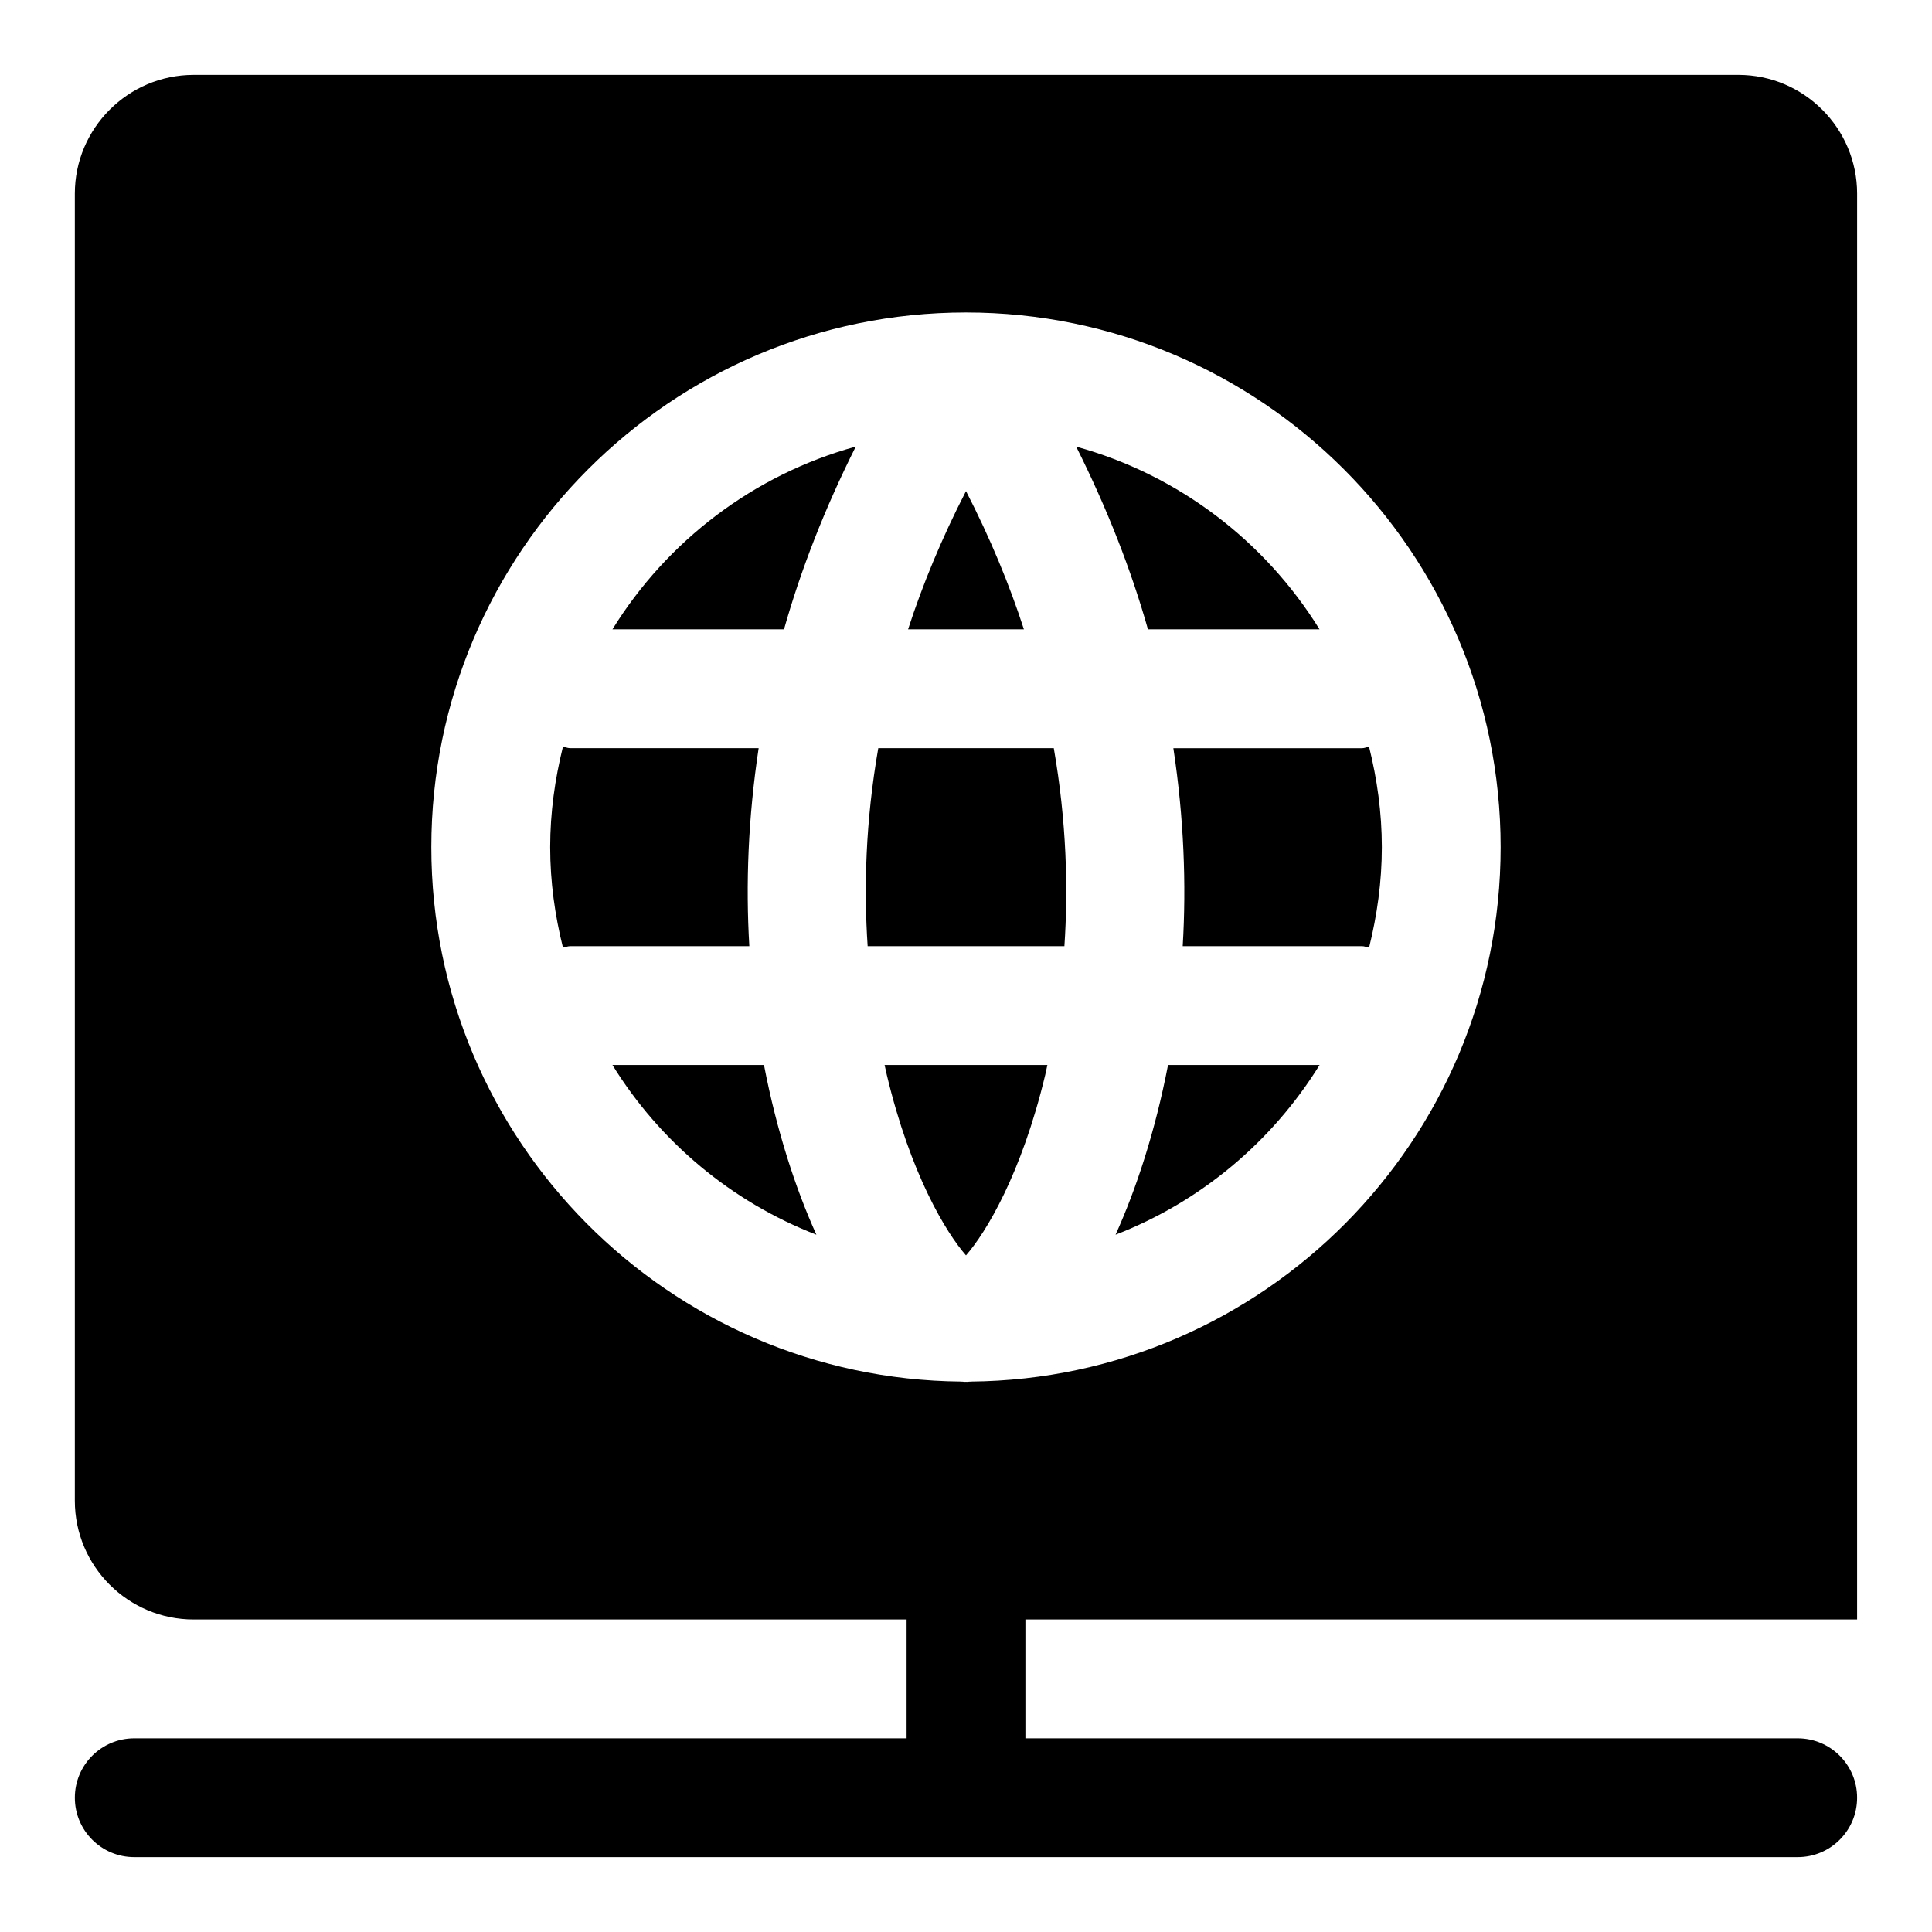
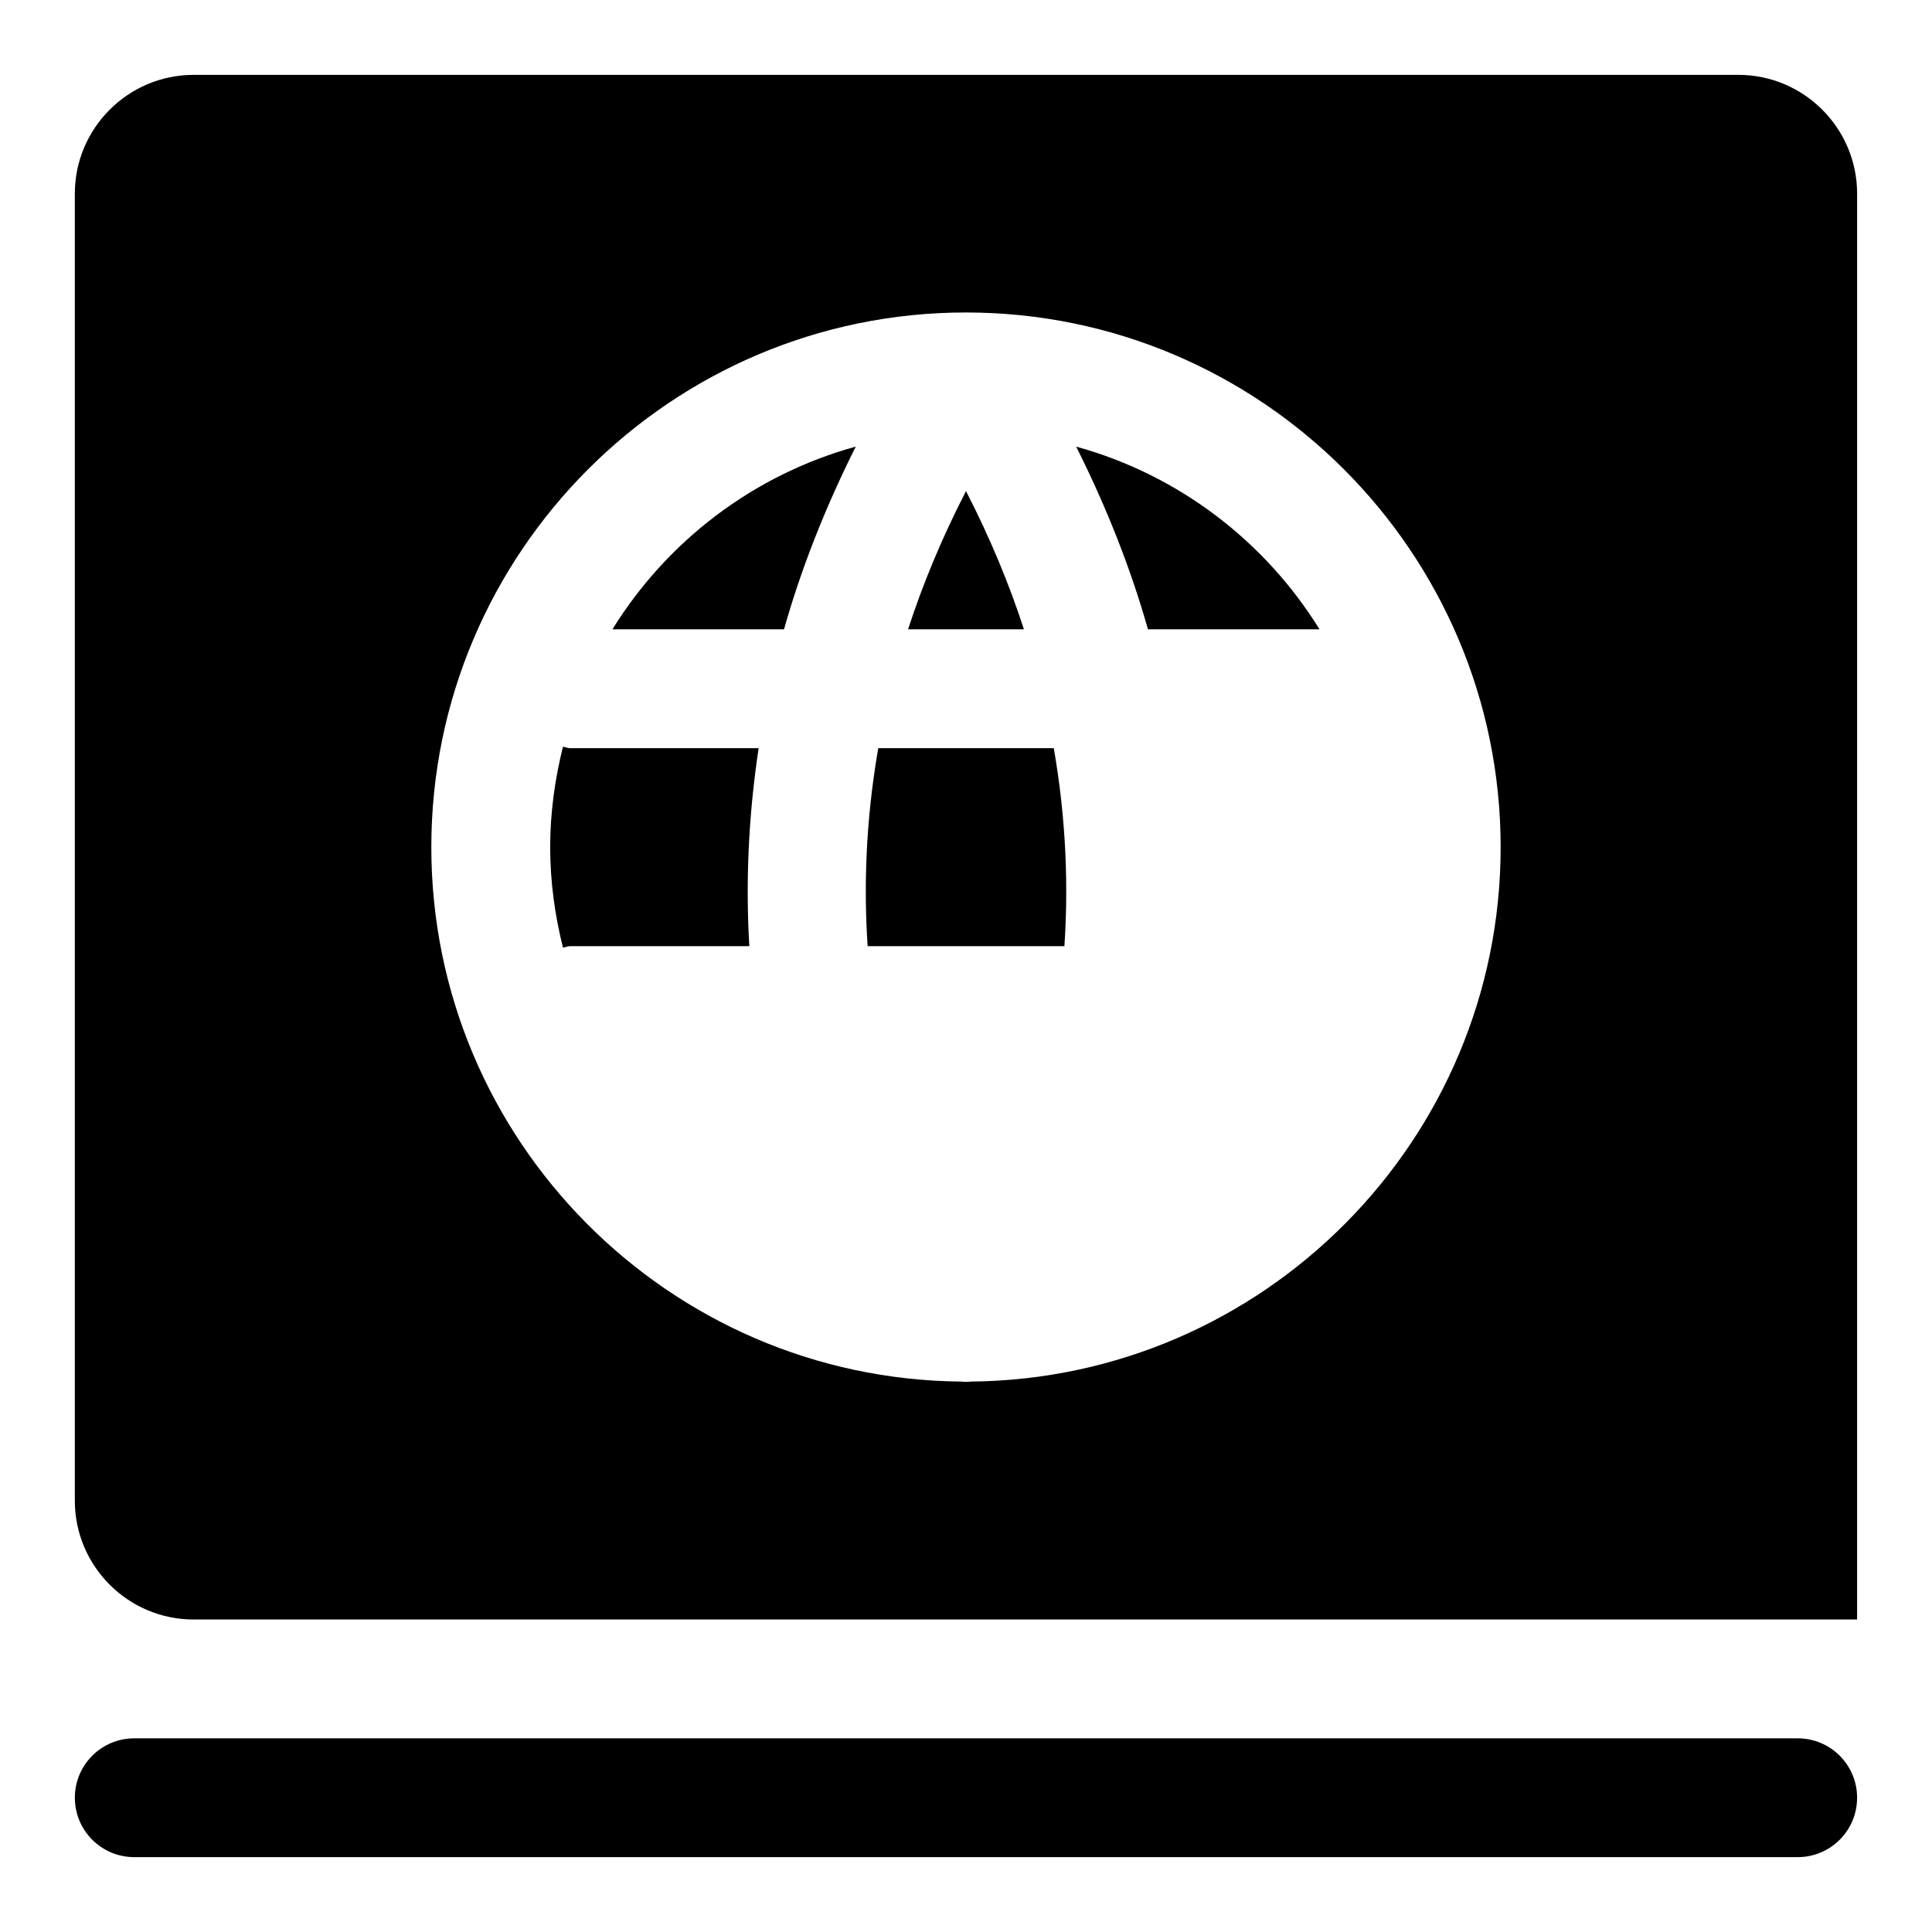
<svg xmlns="http://www.w3.org/2000/svg" fill="#000000" width="800px" height="800px" version="1.1" viewBox="144 144 512 512">
  <g>
-     <path d="m379.01 428.84c6.297 26.371 15.711 41.816 20.988 47.848 5.273-6.031 14.688-21.477 21.004-47.848 0.188-0.82 0.379-1.746 0.566-2.613h-43.141c0.203 0.867 0.395 1.797 0.582 2.613z" />
    <path d="m306.3 310.78h45.469c4.457-15.762 10.77-31.977 19.02-48.43-27.109 7.481-50.02 25.035-64.488 48.43z" />
    <path d="m345.05 342.27h-50.004c-0.66 0-1.211-0.301-1.859-0.379-2.121 8.551-3.383 17.43-3.383 26.625 0 9.195 1.258 18.074 3.387 26.609 0.645-0.078 1.195-0.379 1.859-0.379h47.531c-0.977-16.328-0.332-33.93 2.469-52.477z" />
-     <path d="m306.3 426.23c12.562 20.324 31.488 36.242 54.051 44.98-5.449-12.059-10.469-27.27-13.887-44.98z" />
    <path d="m376.75 342.27c-3.402 19.492-3.84 37.203-2.816 52.477h52.145c1.023-15.273 0.582-32.984-2.816-52.477z" />
    <path d="m400 274.14c-6.453 12.547-11.508 24.797-15.352 36.637h30.699c-3.84-11.84-8.895-24.09-15.348-36.637z" />
-     <path d="m457.43 394.74h47.531c0.66 0 1.211 0.301 1.859 0.379 2.125-8.547 3.383-17.43 3.383-26.605 0-9.18-1.258-18.074-3.387-26.609-0.645 0.078-1.195 0.379-1.859 0.379h-50.004c2.805 18.531 3.453 36.133 2.477 52.457z" />
    <path d="m604.67 163.84h-409.35c-17.363 0-31.488 14.125-31.488 31.488v346.37c0 17.367 14.121 31.488 31.488 31.488h440.83l0.004-377.86c0-17.363-14.125-31.488-31.488-31.488zm-203.4 346.29c-0.031 0-0.047 0.016-0.062 0.016-0.141 0.016-0.301 0.016-0.441 0.016-0.094 0-0.172 0.047-0.27 0.047-0.172 0-0.348-0.016-0.504-0.016-0.172 0-0.348 0.016-0.504 0.016-0.094 0-0.172-0.047-0.27-0.047-0.141-0.016-0.285 0-0.441-0.016-0.031 0-0.047-0.016-0.062-0.016-77.523-0.691-140.41-63.922-140.41-141.62 0-78.121 63.559-141.7 141.68-141.7 78.137 0 141.7 63.559 141.7 141.7 0.008 77.68-62.859 140.92-140.41 141.62z" />
    <path d="m493.69 310.78c-14.469-23.379-37.375-40.949-64.488-48.414 8.234 16.438 14.562 32.652 19.02 48.414z" />
-     <path d="m439.64 471.21c22.562-8.738 41.484-24.656 54.066-44.98h-40.164c-3.43 17.715-8.453 32.922-13.902 44.98z" />
-     <path d="m400 620.41c-8.707 0-15.742-7.055-15.742-15.742v-47.23c0-8.691 7.039-15.742 15.742-15.742 8.707 0 15.742 7.055 15.742 15.742v47.23c0 8.691-7.039 15.742-15.742 15.742z" />
    <path d="m620.41 636.16h-440.83c-8.707 0-15.742-7.055-15.742-15.742 0-8.691 7.039-15.742 15.742-15.742h440.83c8.707 0 15.742 7.055 15.742 15.742 0.004 8.688-7.035 15.742-15.742 15.742z" />
  </g>
</svg>